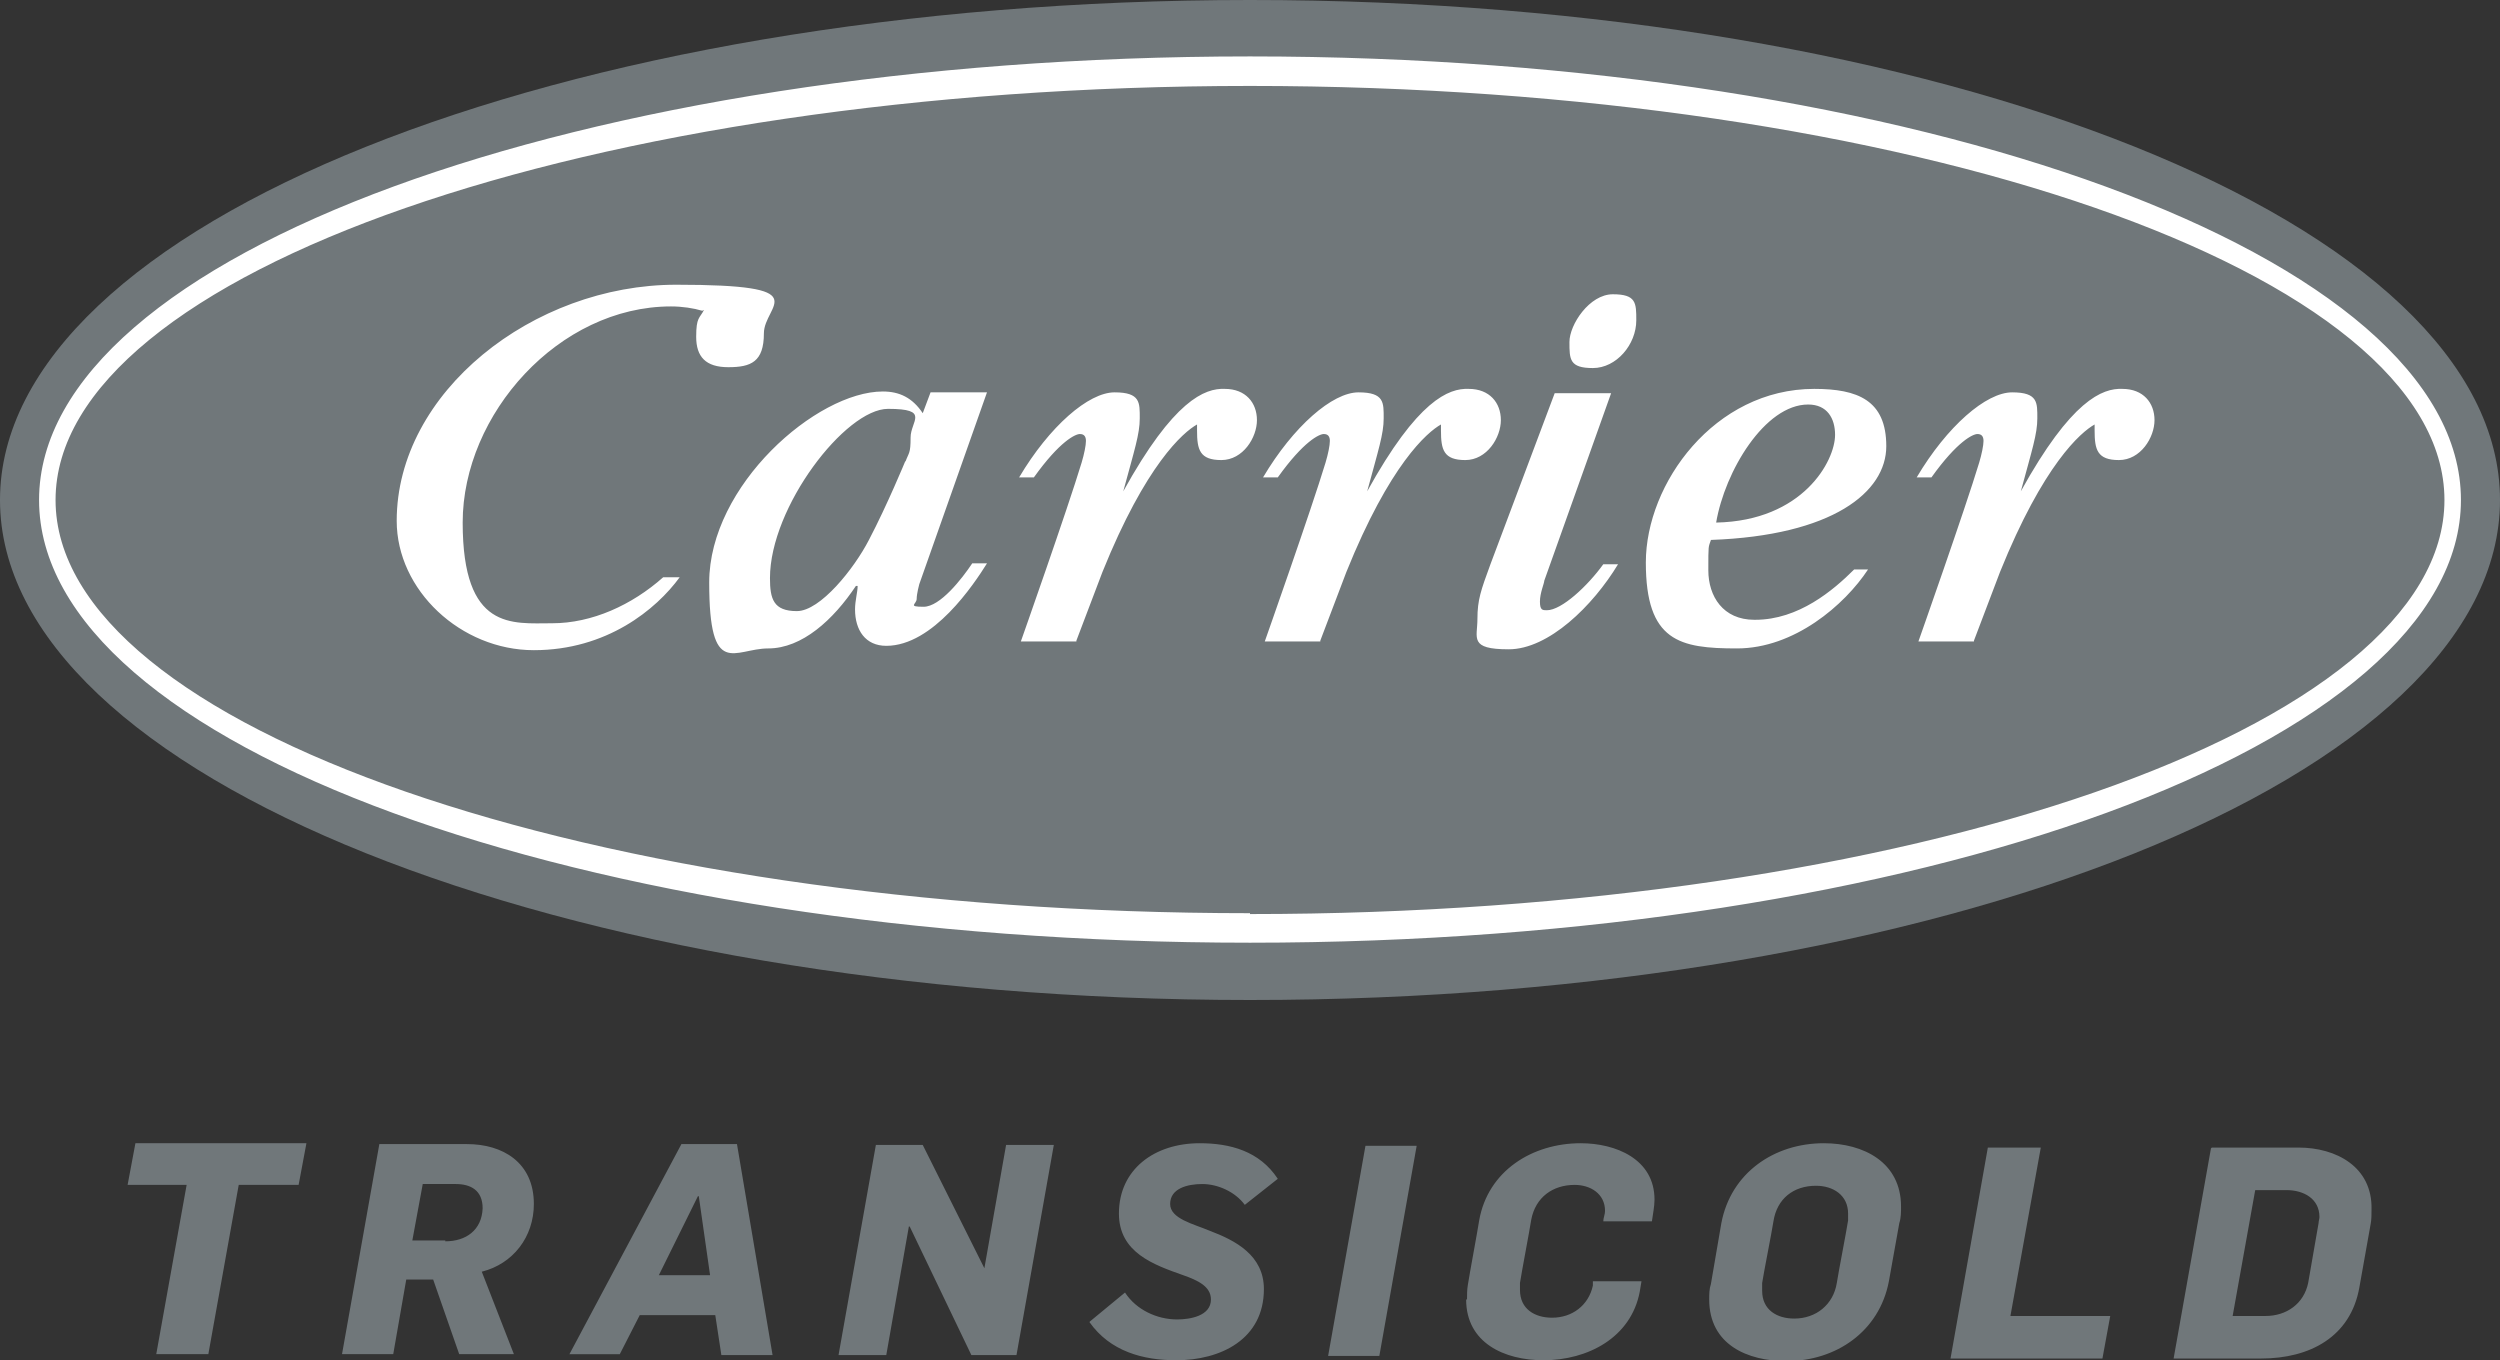
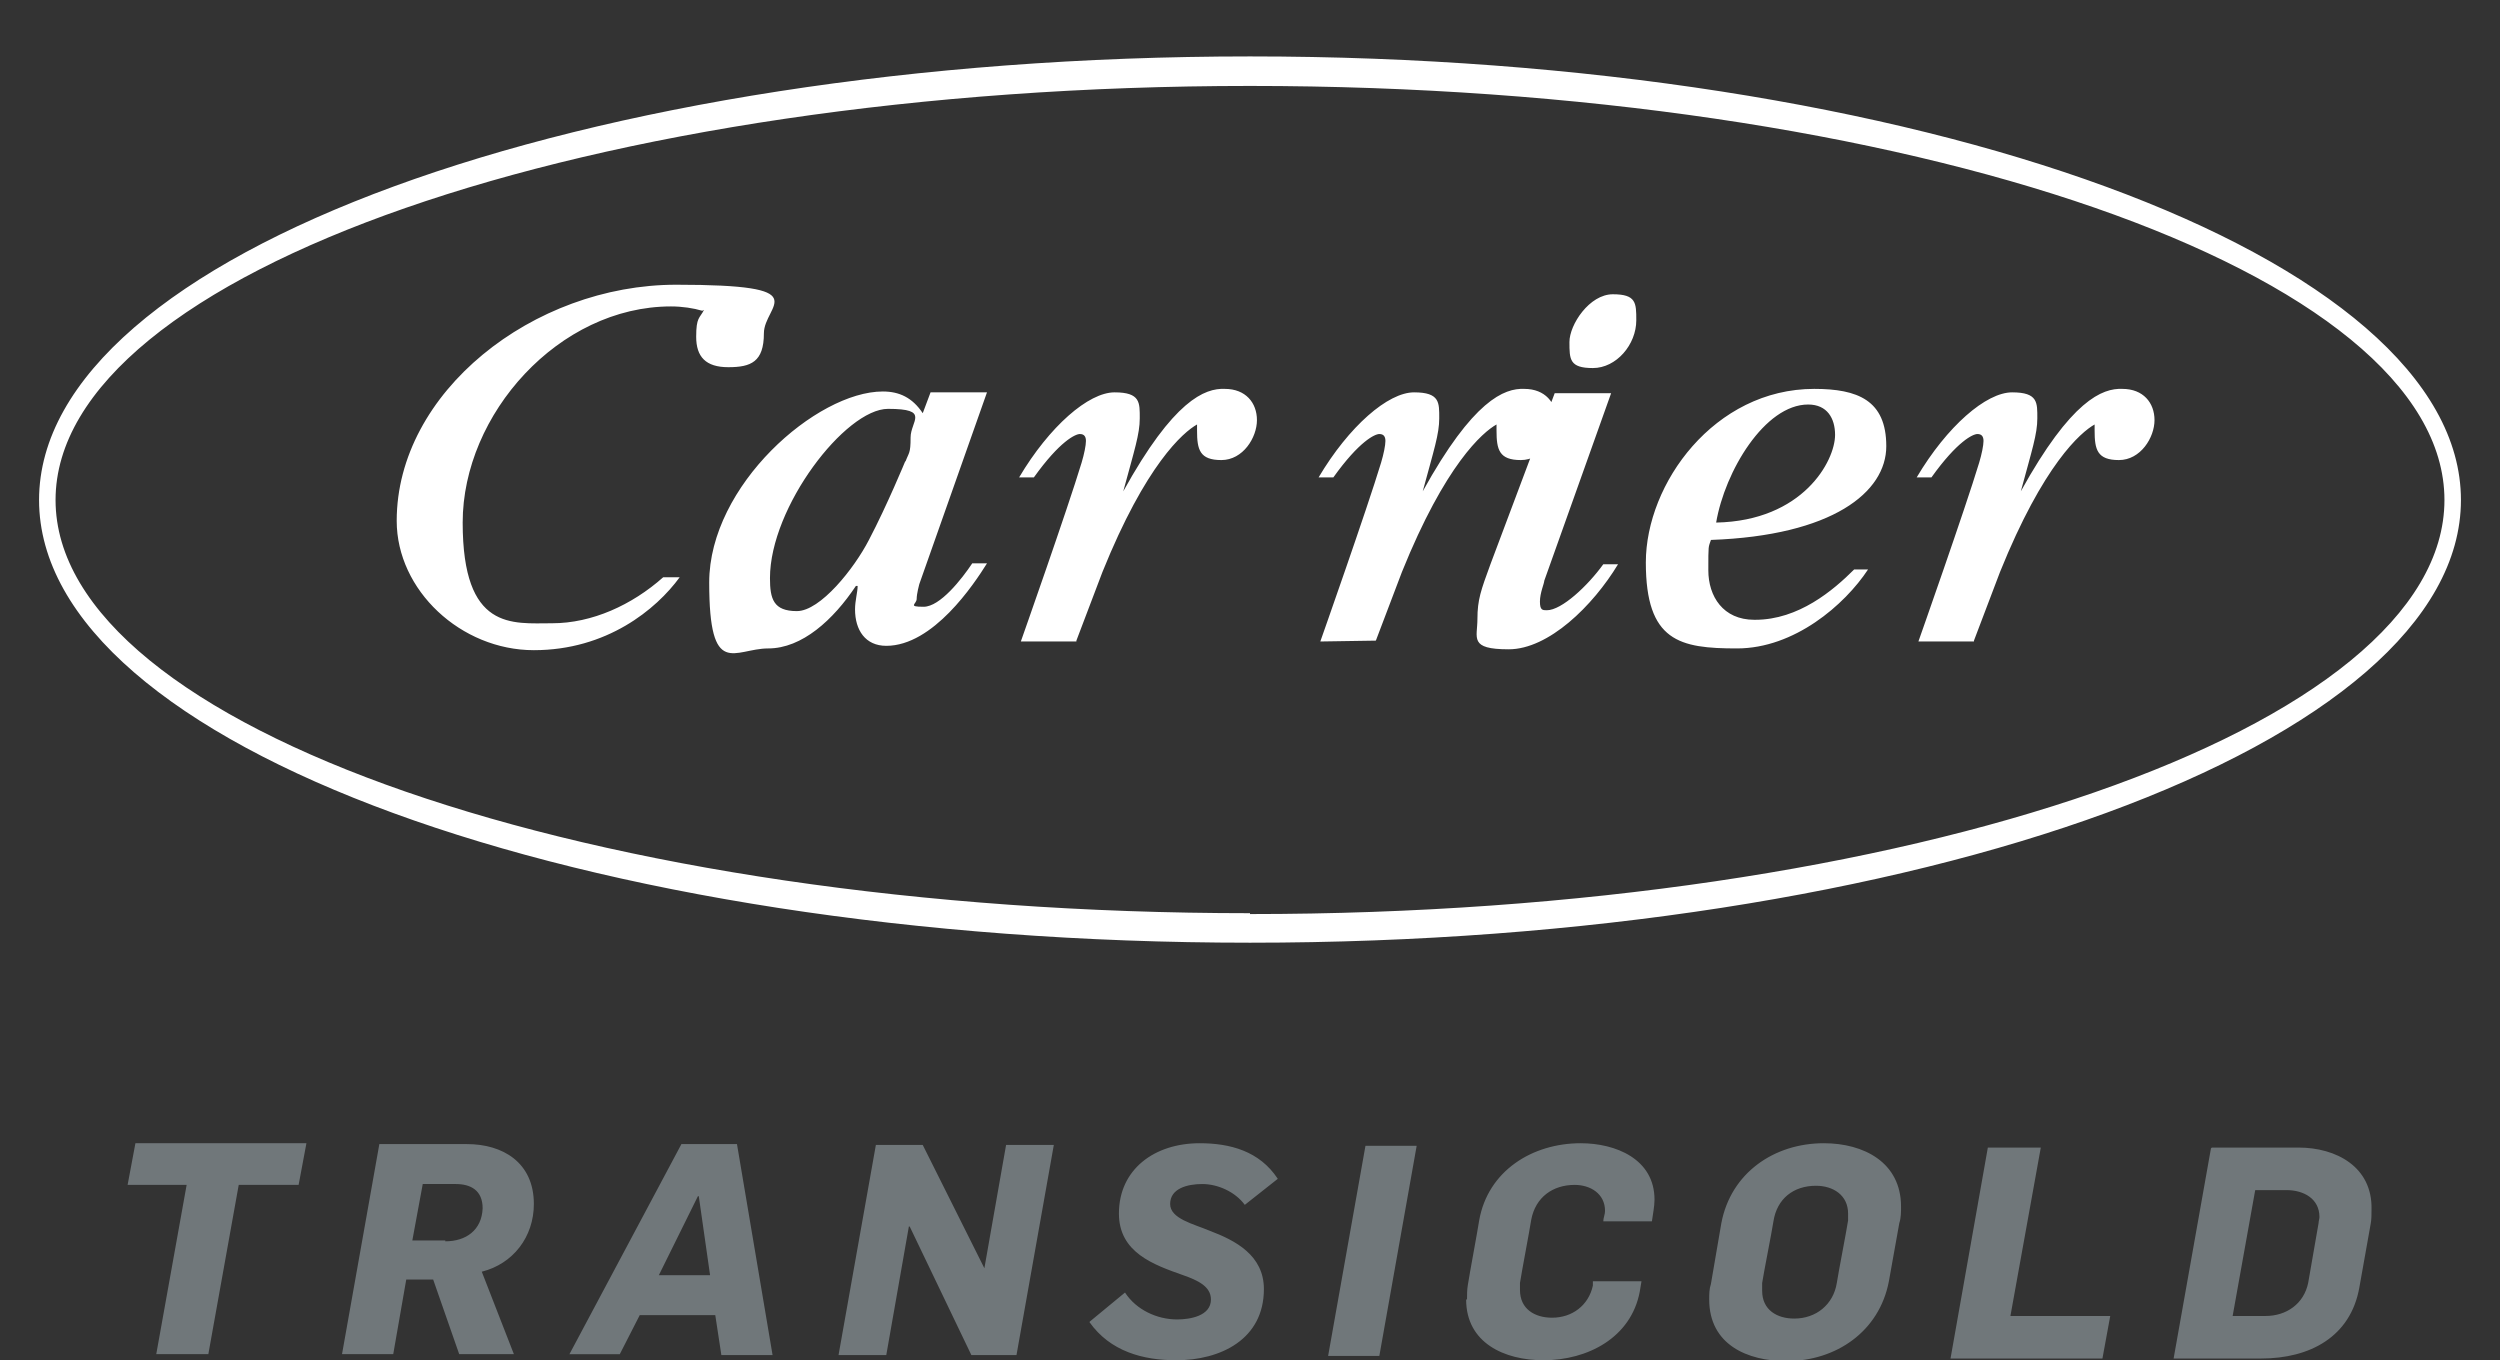
<svg xmlns="http://www.w3.org/2000/svg" id="Logo" version="1.1" viewBox="0 0 288 156.7">
  <rect x="0" y="0" width="288" height="156.7" fill="#333333" stroke="none" />
  <defs>
    <style>
      .cls-1 {
        fill: #70777a;
      }

      .cls-1, .cls-2 {
        stroke-width: 0px;
      }

      .cls-2 {
        fill: #fff;
      }
    </style>
  </defs>
  <g>
-     <path class="cls-1" d="M288,57.6c0,31.8-64.4,57.6-144,57.6S0,89.3,0,57.6,64.4,0,144,0s144,25.8,144,57.6Z" />
-     <path class="cls-2" d="M144,6.5C67,6.5,4.5,29.4,4.5,57.6s62.4,51,139.5,51,139.5-22.9,139.5-51S221,6.5,144,6.5ZM144,105.2C68,105.2,6.4,83.7,6.4,57.6S68,9.9,144,9.9s137.6,21.5,137.6,47.7-61.6,47.7-137.6,47.7h0ZM112,64.9c-1.2,1.8-3.7,5-5.6,5s-.8-.3-.8-.9.3-1.7.3-1.7l7.8-22.1h-6.5l-.9,2.4c-1.2-1.8-2.7-2.5-4.6-2.5-7.6,0-20,10.8-20,22s2.9,7.6,6.8,7.6,7.5-3.3,10.1-7.2h.2c0,.7-.3,1.7-.3,2.7,0,2.4,1.2,4.2,3.6,4.2,5.4,0,10.1-7.1,11.6-9.5h-1.8ZM104.3,53.1s-2.1,5.1-4.2,9.1c-1.7,3.3-5.6,8.2-8.3,8.2s-3.1-1.4-3.1-3.8c0-8.2,8.7-19.5,13.6-19.5s2.6,1.4,2.6,3.3-.2,1.7-.6,2.8h0ZM202.1,71.4c-3.6,0-5.3-2.7-5.3-5.7s0-2.6.3-3.5c14-.5,20.2-5.5,20.2-10.8s-3.3-6.6-8.3-6.6c-11.5,0-19.4,10.9-19.4,20s3.9,9.9,10.5,9.9,12.4-5,15.1-9.1h-1.6c-2.4,2.4-6.4,5.8-11.4,5.8h0ZM208.3,46.6c2.2,0,3.1,1.6,3.1,3.5,0,3-3.7,9.9-13.7,10.1,1-5.9,5.6-13.6,10.6-13.6h0ZM124,73.9h-6.4s5.4-15.3,7-20.6c.3-1,.5-2,.5-2.5s-.2-.8-.7-.8-2.3.8-5.3,5h-1.7c3.5-5.9,8-9.8,11-9.8s2.9,1.2,2.9,3-.6,3.6-1.9,8.4c5.8-10.5,9.4-11.9,11.7-11.8,2.4,0,3.7,1.6,3.7,3.6s-1.6,4.6-4.1,4.6-2.8-1.2-2.8-3.4v-.7c-1.6.9-5.9,4.6-10.9,17l-3,7.9h0ZM80.9,35.8c-1-.3-2.3-.5-3.6-.5-12.9,0-24,12.4-24,24.9s5.7,11.6,10.3,11.6,9.2-2.1,12.8-5.3h1.9c-2.7,3.7-8.4,8.4-16.8,8.4s-15.8-6.9-15.8-14.9c0-14.8,15.7-27.2,32.2-27.2s10.1,2.3,10.1,5.6-1.5,3.9-4.1,3.9-3.7-1.2-3.7-3.5.4-2.1.9-3.1h0ZM179.2,45.3h6.4l-7.7,21.6c0,.3-.5,1.4-.5,2.4s.3,1,.8,1c1.7,0,4.7-2.8,6.5-5.3h1.7c-2.9,4.8-8,9.8-12.6,9.8s-3.6-1.3-3.6-3.5.4-3.3,1.5-6.3l7.4-19.7h0ZM188.5,36.9c0,2.8-2.3,5.5-5,5.5s-2.7-1-2.7-3,2.3-5.5,5-5.5,2.7,1,2.7,3ZM152.1,73.9h-6.4s5.4-15.3,7-20.6c.3-1,.5-2,.5-2.5s-.2-.8-.7-.8-2.3.8-5.3,5h-1.7c3.5-5.9,8-9.8,11-9.8s2.9,1.2,2.9,3-.6,3.6-1.9,8.4c5.8-10.5,9.4-11.9,11.7-11.8,2.4,0,3.7,1.6,3.7,3.6s-1.6,4.6-4.1,4.6-2.8-1.2-2.8-3.4v-.7c-1.6.9-5.9,4.6-10.9,17l-3,7.9h0ZM227.4,73.9h-6.4s5.4-15.3,7-20.6c.3-1,.5-2,.5-2.5s-.2-.8-.7-.8-2.3.8-5.3,5h-1.7c3.5-5.9,8-9.8,11-9.8s2.9,1.2,2.9,3-.6,3.6-1.9,8.4c5.8-10.5,9.4-11.9,11.7-11.8,2.4,0,3.7,1.6,3.7,3.6s-1.6,4.6-4.1,4.6-2.8-1.2-2.8-3.4v-.7c-1.6.9-5.9,4.6-10.9,17l-3,7.9h0Z" />
+     <path class="cls-2" d="M144,6.5C67,6.5,4.5,29.4,4.5,57.6s62.4,51,139.5,51,139.5-22.9,139.5-51S221,6.5,144,6.5ZM144,105.2C68,105.2,6.4,83.7,6.4,57.6S68,9.9,144,9.9s137.6,21.5,137.6,47.7-61.6,47.7-137.6,47.7h0ZM112,64.9c-1.2,1.8-3.7,5-5.6,5s-.8-.3-.8-.9.3-1.7.3-1.7l7.8-22.1h-6.5l-.9,2.4c-1.2-1.8-2.7-2.5-4.6-2.5-7.6,0-20,10.8-20,22s2.9,7.6,6.8,7.6,7.5-3.3,10.1-7.2h.2c0,.7-.3,1.7-.3,2.7,0,2.4,1.2,4.2,3.6,4.2,5.4,0,10.1-7.1,11.6-9.5h-1.8ZM104.3,53.1s-2.1,5.1-4.2,9.1c-1.7,3.3-5.6,8.2-8.3,8.2s-3.1-1.4-3.1-3.8c0-8.2,8.7-19.5,13.6-19.5s2.6,1.4,2.6,3.3-.2,1.7-.6,2.8h0ZM202.1,71.4c-3.6,0-5.3-2.7-5.3-5.7s0-2.6.3-3.5c14-.5,20.2-5.5,20.2-10.8s-3.3-6.6-8.3-6.6c-11.5,0-19.4,10.9-19.4,20s3.9,9.9,10.5,9.9,12.4-5,15.1-9.1h-1.6c-2.4,2.4-6.4,5.8-11.4,5.8h0ZM208.3,46.6c2.2,0,3.1,1.6,3.1,3.5,0,3-3.7,9.9-13.7,10.1,1-5.9,5.6-13.6,10.6-13.6h0ZM124,73.9h-6.4s5.4-15.3,7-20.6c.3-1,.5-2,.5-2.5s-.2-.8-.7-.8-2.3.8-5.3,5h-1.7c3.5-5.9,8-9.8,11-9.8s2.9,1.2,2.9,3-.6,3.6-1.9,8.4c5.8-10.5,9.4-11.9,11.7-11.8,2.4,0,3.7,1.6,3.7,3.6s-1.6,4.6-4.1,4.6-2.8-1.2-2.8-3.4v-.7c-1.6.9-5.9,4.6-10.9,17l-3,7.9h0ZM80.9,35.8c-1-.3-2.3-.5-3.6-.5-12.9,0-24,12.4-24,24.9s5.7,11.6,10.3,11.6,9.2-2.1,12.8-5.3h1.9c-2.7,3.7-8.4,8.4-16.8,8.4s-15.8-6.9-15.8-14.9c0-14.8,15.7-27.2,32.2-27.2s10.1,2.3,10.1,5.6-1.5,3.9-4.1,3.9-3.7-1.2-3.7-3.5.4-2.1.9-3.1h0ZM179.2,45.3h6.4l-7.7,21.6c0,.3-.5,1.4-.5,2.4s.3,1,.8,1c1.7,0,4.7-2.8,6.5-5.3h1.7c-2.9,4.8-8,9.8-12.6,9.8s-3.6-1.3-3.6-3.5.4-3.3,1.5-6.3l7.4-19.7h0ZM188.5,36.9c0,2.8-2.3,5.5-5,5.5s-2.7-1-2.7-3,2.3-5.5,5-5.5,2.7,1,2.7,3ZM152.1,73.9s5.4-15.3,7-20.6c.3-1,.5-2,.5-2.5s-.2-.8-.7-.8-2.3.8-5.3,5h-1.7c3.5-5.9,8-9.8,11-9.8s2.9,1.2,2.9,3-.6,3.6-1.9,8.4c5.8-10.5,9.4-11.9,11.7-11.8,2.4,0,3.7,1.6,3.7,3.6s-1.6,4.6-4.1,4.6-2.8-1.2-2.8-3.4v-.7c-1.6.9-5.9,4.6-10.9,17l-3,7.9h0ZM227.4,73.9h-6.4s5.4-15.3,7-20.6c.3-1,.5-2,.5-2.5s-.2-.8-.7-.8-2.3.8-5.3,5h-1.7c3.5-5.9,8-9.8,11-9.8s2.9,1.2,2.9,3-.6,3.6-1.9,8.4c5.8-10.5,9.4-11.9,11.7-11.8,2.4,0,3.7,1.6,3.7,3.6s-1.6,4.6-4.1,4.6-2.8-1.2-2.8-3.4v-.7c-1.6.9-5.9,4.6-10.9,17l-3,7.9h0Z" />
  </g>
  <path class="cls-1" d="M21.6,136.5h-6.9s.9-4.8.9-4.8h19.7s-.9,4.8-.9,4.8h-6.9s-3.5,19.5-3.5,19.5h-6s3.5-19.5,3.5-19.5h0ZM43.6,131.8h10.2c4.1,0,7.7,2.1,7.7,6.9,0,3.8-2.4,6.9-6,7.8l3.7,9.5h-6.3s-3-8.6-3-8.6h-3.1s-1.5,8.6-1.5,8.6h-5.9s4.3-24.2,4.3-24.2h0ZM51.3,143c2.4,0,4.2-1.3,4.3-3.8,0-2.1-1.4-2.8-3.1-2.8h-3.8s-1.2,6.5-1.2,6.5h3.8ZM78.5,131.8h6.4s4.1,24.3,4.1,24.3h-5.9s-.7-4.6-.7-4.6h-8.7s-2.3,4.5-2.3,4.5h-5.8s12.9-24.2,12.9-24.2h0ZM81.8,146.9l-1.3-9.1h-.1l-4.5,9.1h5.8s0,0,0,0ZM100.9,131.9h5.4s7.1,14.2,7.1,14.2h0l2.5-14.2h5.5s-4.3,24.2-4.3,24.2h-5.2s-7.1-14.8-7.1-14.8h-.1l-2.6,14.8h-5.5s4.3-24.2,4.3-24.2h0ZM125.6,152.2l4-3.3c1.3,2,3.7,3.1,6,3.1,1.5,0,3.9-.4,3.9-2.3,0-1.5-1.5-2.2-3.2-2.8-3.4-1.2-7.4-2.6-7.4-7.1,0-5.1,4.1-8.1,9.3-8.1,3.5,0,6.9.9,9,4.1l-3.8,3c-1.1-1.5-3.1-2.4-4.9-2.4-1.7,0-3.7.5-3.7,2.3,0,1.7,2.7,2.3,4.6,3.1,2.9,1.1,6.2,2.8,6.2,6.7,0,5.8-5,8.2-10.1,8.2-3.8,0-7.6-1-10-4.4h0ZM157.3,132h5.9s-4.3,24.2-4.3,24.2h-5.9s4.3-24.2,4.3-24.2h0ZM169,149.7c0-.6,0-1.1.1-1.7.2-1.3,1.1-6.1,1.3-7.4,1-5.7,6.1-8.9,11.7-8.9,4,0,8.5,1.8,8.5,6.5,0,.8-.2,1.7-.3,2.5h-5.6c0-.4.2-.8.2-1.2,0-2-1.7-3-3.5-3-2.5,0-4.5,1.4-5,4-.2,1.3-1.1,6-1.3,7.3,0,.3,0,.6,0,.8,0,2.2,1.7,3.2,3.7,3.2,2.3,0,4.2-1.4,4.7-3.7,0,0,0-.5,0-.5h5.6s-.2,1.2-.2,1.2c-1,5.3-6,7.9-11.1,7.9-4.5,0-8.9-2-8.9-7h0ZM196.9,149.7c0-.6,0-1.2.2-1.8.2-1.3,1-5.7,1.2-7,1.1-5.8,6.1-9.2,11.8-9.2,4.6,0,8.9,2.2,8.9,7.3,0,.6,0,1.3-.2,1.9-.2,1.2-1,5.5-1.2,6.7-1.1,5.8-6.1,9.2-11.8,9.2-4.5,0-8.9-1.9-8.9-7.1h0ZM211.6,147.8c.2-1.3,1.1-5.9,1.3-7.2,0-.3,0-.6,0-.8,0-2.1-1.7-3.2-3.7-3.2-2.6,0-4.5,1.5-4.9,4.1-.2,1.3-1.1,5.8-1.3,7.1,0,.3,0,.6,0,.9,0,2.2,1.7,3.2,3.7,3.2,2.5,0,4.5-1.6,4.9-4.1h0ZM229.2,132.2h5.9s-3.5,19.4-3.5,19.4h11.5s-.9,4.9-.9,4.9h-17.5s4.3-24.3,4.3-24.3h0ZM254.8,132.2h10c4.3,0,8.5,2.2,8.4,7.1,0,.6,0,1.2-.1,1.7-.4,2.3-.9,5-1.3,7.3-1,5.7-5.7,8.2-11.3,8.2h-10.1s4.3-24.2,4.3-24.2h0ZM261,151.6c2.4,0,4.4-1.4,4.9-3.8.2-1.2,1-5.7,1.2-6.9,0-.2.1-.5.1-.7,0-2.1-1.8-3.1-3.8-3.1h-3.6s-2.6,14.5-2.6,14.5h3.8s0,0,0,0Z" />
</svg>